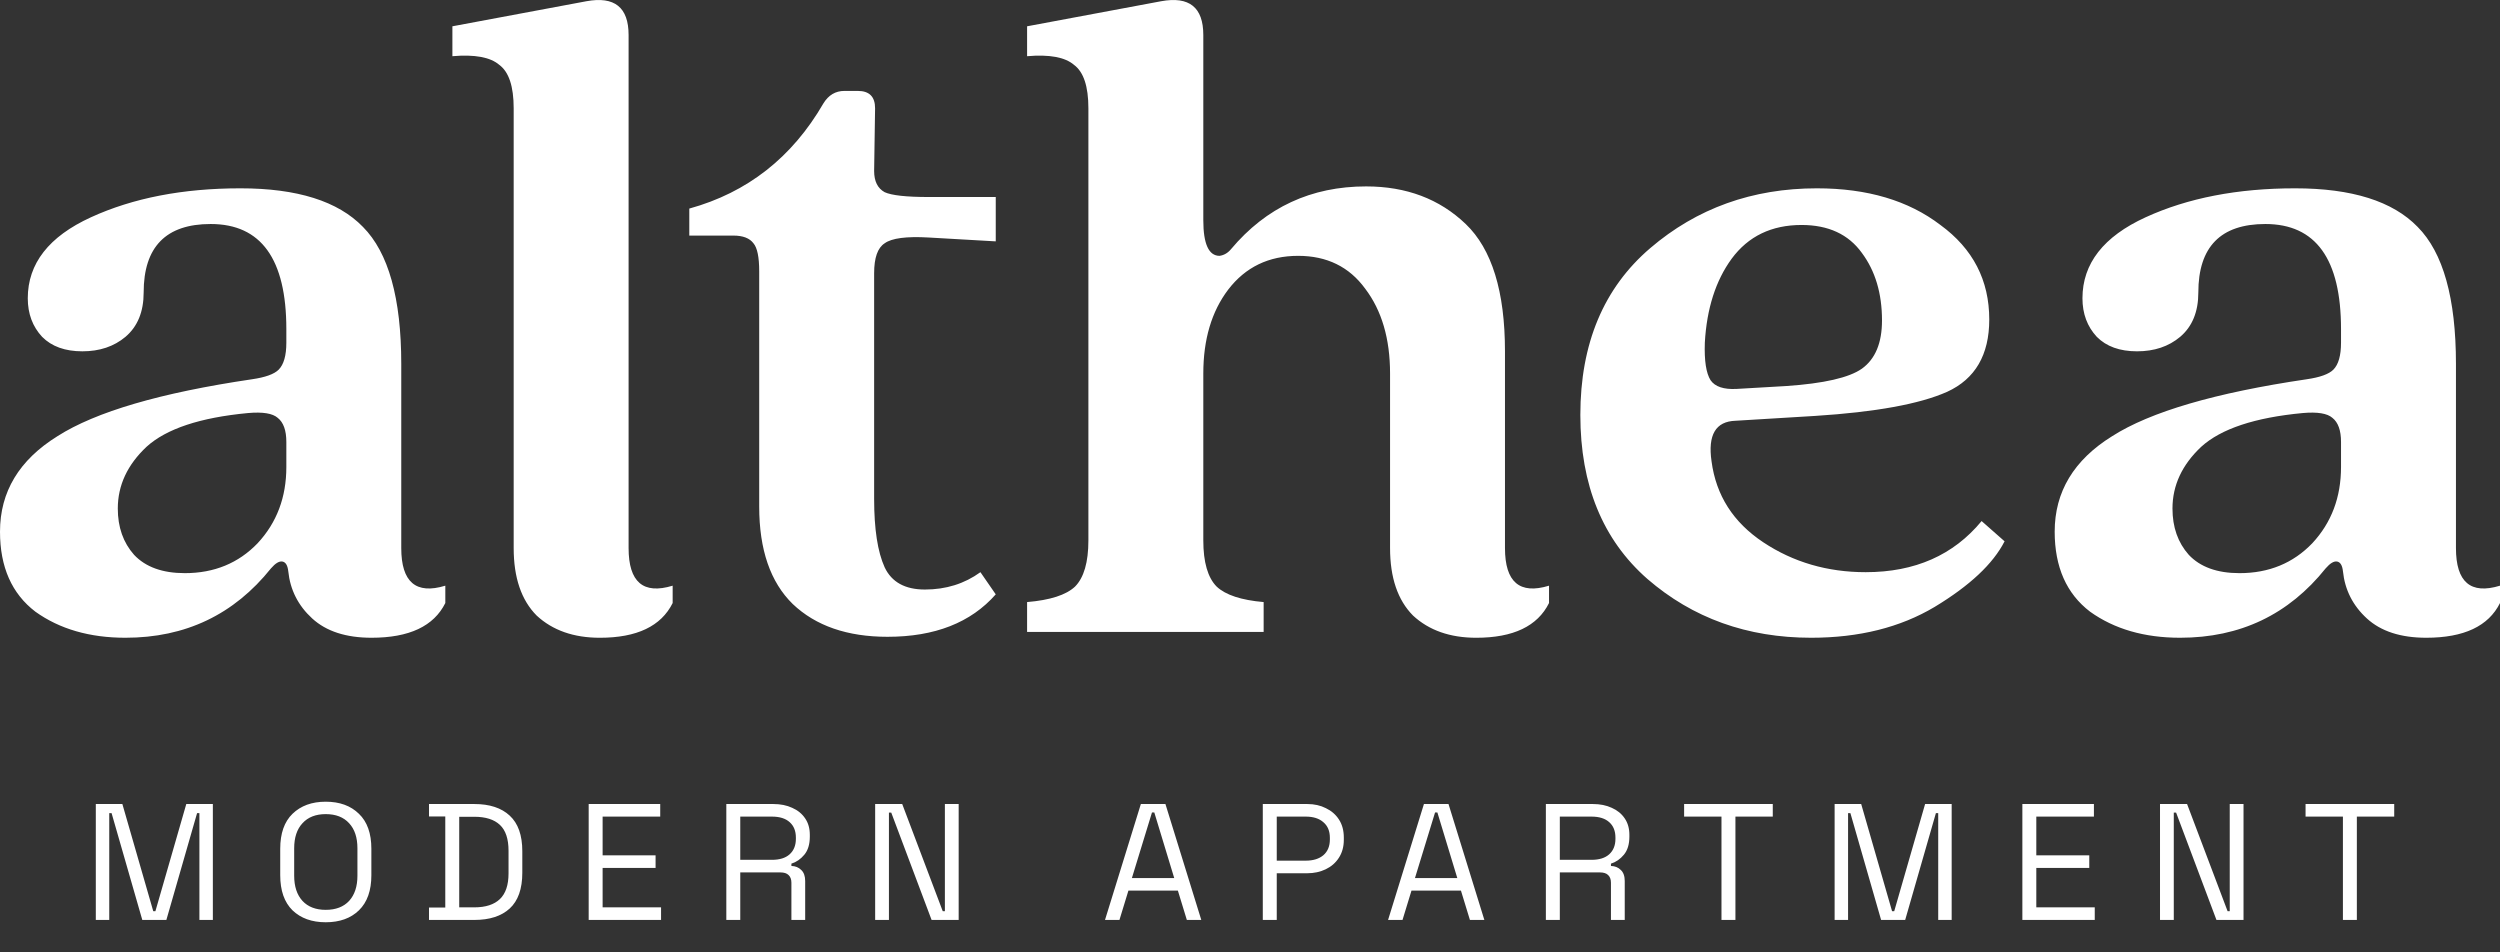
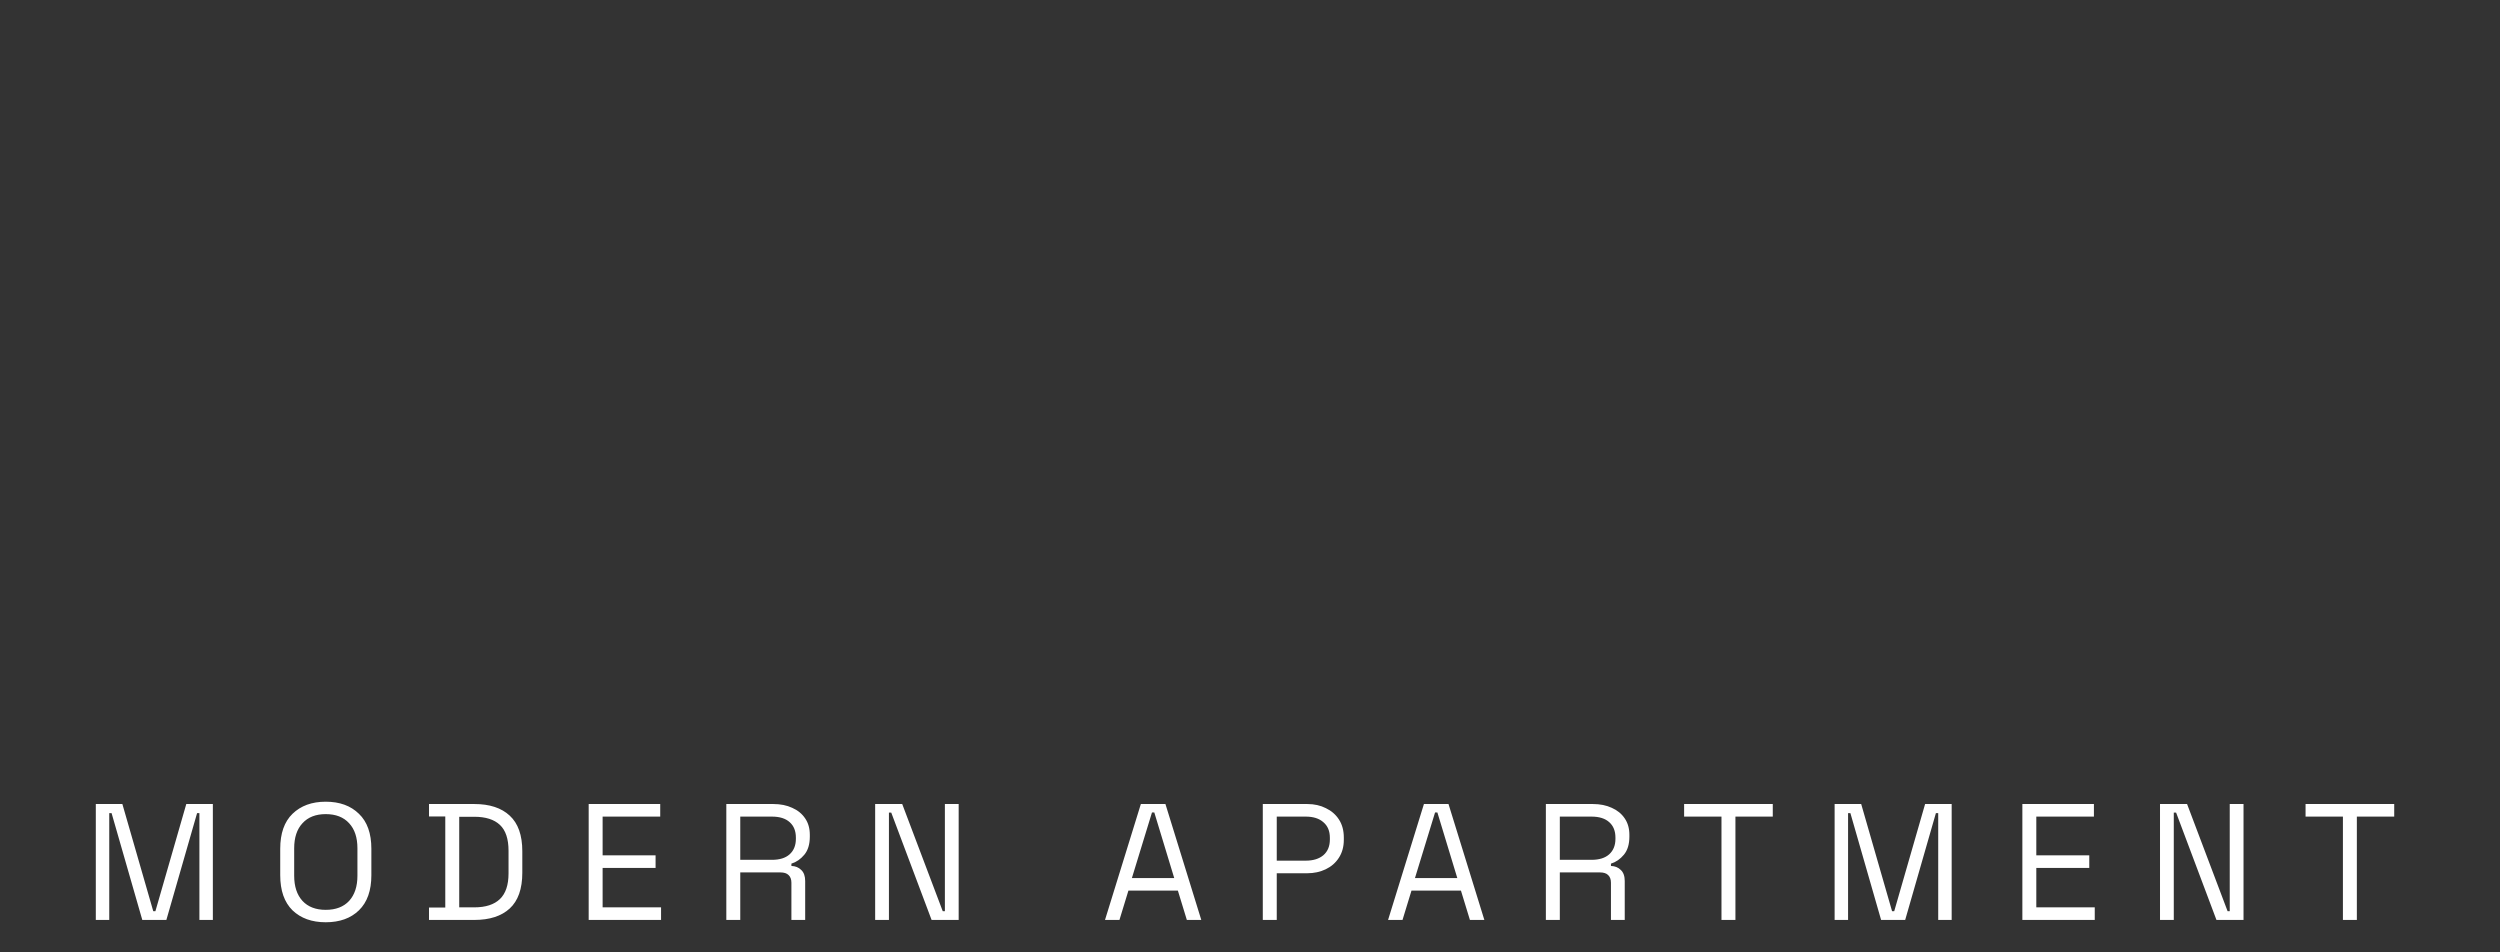
<svg xmlns="http://www.w3.org/2000/svg" width="210" height="80" viewBox="0 0 210 80" fill="none">
  <rect x="0" y="0" width="210" height="80" fill="#333333" stroke="none" />
  <g id="LOGO">
-     <path id="name" fill-rule="evenodd" clip-rule="evenodd" d="M50.389 53.572C48.19 53.572 46.42 52.95 45.08 51.708C43.792 50.412 43.149 48.522 43.149 46.037V9.096C43.149 7.259 42.747 6.044 41.942 5.45C41.191 4.802 39.878 4.559 38.001 4.721V2.209L49.263 0.103C51.622 -0.329 52.802 0.616 52.802 2.939V46.037C52.802 48.9 54.036 49.953 56.503 49.197V50.655C55.537 52.599 53.499 53.572 50.389 53.572ZM124.005 53.572C121.806 53.572 120.036 52.95 118.695 51.708C117.408 50.412 116.765 48.522 116.765 46.037V31.374C116.765 28.457 116.068 26.081 114.673 24.245C113.332 22.409 111.455 21.491 109.042 21.491C106.575 21.491 104.618 22.436 103.17 24.326C101.775 26.162 101.078 28.512 101.078 31.374V45.389C101.078 47.225 101.453 48.522 102.204 49.278C102.955 49.98 104.269 50.412 106.146 50.574V53.085H86.276V50.574C88.207 50.412 89.548 49.98 90.299 49.278C91.049 48.522 91.425 47.225 91.425 45.389V9.096C91.425 7.259 91.023 6.044 90.218 5.45C89.467 4.802 88.153 4.559 86.276 4.721V2.209L97.538 0.103C99.898 -0.329 101.078 0.616 101.078 2.939V18.493C101.078 20.491 101.534 21.491 102.446 21.491C102.821 21.436 103.143 21.247 103.411 20.923C106.361 17.413 110.141 15.658 114.754 15.658C118.132 15.658 120.921 16.711 123.12 18.817C125.319 20.923 126.418 24.488 126.418 29.511V46.037C126.418 48.9 127.651 49.953 130.118 49.197V50.655C129.153 52.599 127.115 53.572 124.005 53.572ZM138.38 48.63C142.187 51.924 146.773 53.571 152.136 53.571C156.158 53.571 159.617 52.707 162.513 50.979C165.462 49.197 167.42 47.361 168.385 45.47L166.455 43.769C164.095 46.631 160.85 48.063 156.721 48.063C153.503 48.063 150.634 47.225 148.113 45.551C145.593 43.877 144.145 41.609 143.769 38.746C143.448 36.532 144.118 35.398 145.78 35.344L152.457 34.938C157.552 34.614 161.253 33.939 163.559 32.913C165.918 31.833 167.098 29.808 167.098 26.837C167.098 23.543 165.731 20.896 162.995 18.898C160.314 16.846 156.855 15.819 152.618 15.819C147.202 15.819 142.536 17.494 138.621 20.842C134.706 24.191 132.749 28.863 132.749 34.858C132.749 40.744 134.626 45.335 138.38 48.63ZM150.044 32.427L145.861 32.67C144.788 32.724 144.064 32.481 143.689 31.941C143.314 31.347 143.153 30.294 143.206 28.782C143.367 25.919 144.118 23.57 145.459 21.733C146.853 19.843 148.811 18.898 151.331 18.898C153.584 18.898 155.273 19.681 156.399 21.247C157.525 22.76 158.088 24.65 158.088 26.918C158.088 28.809 157.525 30.159 156.399 30.969C155.326 31.725 153.208 32.211 150.044 32.427ZM175.57 51.384C177.608 52.842 180.128 53.571 183.132 53.571C188.173 53.571 192.249 51.627 195.359 47.739C195.735 47.306 196.056 47.117 196.324 47.171C196.593 47.225 196.754 47.495 196.807 47.981C196.968 49.548 197.638 50.871 198.818 51.951C199.998 53.031 201.661 53.571 203.806 53.571C206.97 53.571 209.035 52.599 210 50.655V49.197C207.533 49.953 206.3 48.9 206.3 46.037V30.564C206.3 25.055 205.227 21.22 203.082 19.06C200.99 16.9 197.558 15.819 192.785 15.819C187.958 15.819 183.775 16.63 180.236 18.25C176.696 19.87 174.926 22.139 174.926 25.055C174.926 26.351 175.329 27.431 176.133 28.296C176.937 29.106 178.064 29.511 179.512 29.511C180.96 29.511 182.166 29.106 183.132 28.296C184.151 27.431 184.66 26.189 184.66 24.569C184.66 20.734 186.537 18.817 190.291 18.817C194.528 18.817 196.646 21.761 196.646 27.647V28.782C196.646 29.862 196.432 30.618 196.003 31.05C195.627 31.428 194.877 31.698 193.75 31.86C186.081 32.994 180.638 34.587 177.42 36.64C174.202 38.638 172.593 41.312 172.593 44.66C172.593 47.63 173.586 49.872 175.57 51.384ZM194.233 45.632C192.624 47.306 190.586 48.144 188.119 48.144C186.242 48.144 184.821 47.63 183.856 46.604C182.944 45.578 182.488 44.282 182.488 42.716C182.488 40.771 183.293 39.043 184.901 37.531C186.564 36.019 189.406 35.074 193.428 34.696C194.662 34.587 195.493 34.722 195.922 35.1C196.405 35.479 196.646 36.154 196.646 37.126V39.232C196.646 41.771 195.842 43.904 194.233 45.632ZM66.589 50.736C68.52 52.572 71.174 53.491 74.553 53.491C78.522 53.491 81.552 52.302 83.643 49.926L82.356 48.063C81.015 49.035 79.46 49.521 77.69 49.521C76.028 49.521 74.901 48.9 74.312 47.658C73.722 46.361 73.427 44.444 73.427 41.906V22.949C73.427 21.653 73.722 20.816 74.312 20.437C74.901 20.005 76.135 19.843 78.012 19.951L83.643 20.275V16.549H78.012C76.135 16.549 74.901 16.414 74.312 16.144C73.722 15.82 73.427 15.226 73.427 14.361L73.507 9.096C73.507 8.123 73.024 7.637 72.059 7.637H70.933C70.182 7.637 69.592 7.988 69.163 8.691C66.535 13.227 62.781 16.171 57.901 17.521V19.789H61.601C62.406 19.789 62.969 20.005 63.291 20.437C63.612 20.816 63.773 21.599 63.773 22.787V42.554C63.773 46.172 64.712 48.9 66.589 50.736ZM2.976 51.384C5.014 52.842 7.535 53.571 10.538 53.571C15.579 53.571 19.655 51.627 22.766 47.739C23.141 47.306 23.463 47.117 23.731 47.171C23.999 47.225 24.16 47.495 24.214 47.981C24.375 49.548 25.045 50.871 26.225 51.951C27.405 53.031 29.067 53.571 31.212 53.571C34.377 53.571 36.441 52.599 37.407 50.655V49.197C34.94 49.953 33.706 48.9 33.706 46.037V30.564C33.706 25.055 32.633 21.22 30.488 19.06C28.397 16.9 24.965 15.819 20.192 15.819C15.365 15.819 11.182 16.63 7.642 18.25C4.103 19.87 2.333 22.139 2.333 25.055C2.333 26.351 2.735 27.431 3.54 28.296C4.344 29.106 5.47 29.511 6.918 29.511C8.366 29.511 9.573 29.106 10.538 28.296C11.557 27.431 12.067 26.189 12.067 24.569C12.067 20.734 13.944 18.817 17.698 18.817C21.934 18.817 24.053 21.761 24.053 27.647V28.782C24.053 29.862 23.838 30.618 23.409 31.05C23.034 31.428 22.283 31.698 21.157 31.86C13.488 32.994 8.044 34.587 4.827 36.64C1.609 38.638 0 41.312 0 44.66C0 47.63 0.992 49.872 2.976 51.384ZM21.64 45.632C20.031 47.306 17.993 48.144 15.526 48.144C13.649 48.144 12.227 47.63 11.262 46.604C10.351 45.578 9.895 44.282 9.895 42.716C9.895 40.771 10.699 39.043 12.308 37.531C13.97 36.019 16.813 35.074 20.835 34.696C22.069 34.587 22.9 34.722 23.329 35.1C23.811 35.479 24.053 36.154 24.053 37.126V39.232C24.053 41.771 23.248 43.904 21.64 45.632Z" fill="white" />
    <path id="tagline" fill-rule="evenodd" clip-rule="evenodd" d="M27.36 77.47C26.198 77.47 25.269 77.136 24.571 76.468C23.883 75.791 23.539 74.808 23.539 73.519V71.294C23.539 70.005 23.883 69.026 24.571 68.359C25.269 67.682 26.198 67.343 27.36 67.343C28.532 67.343 29.462 67.682 30.15 68.359C30.847 69.026 31.195 70.005 31.195 71.294V73.519C31.195 74.808 30.847 75.791 30.15 76.468C29.462 77.136 28.532 77.47 27.36 77.47ZM27.36 76.427C28.206 76.427 28.862 76.176 29.327 75.675C29.792 75.165 30.024 74.461 30.024 73.561V71.252C30.024 70.353 29.792 69.652 29.327 69.152C28.862 68.641 28.206 68.386 27.36 68.386C26.524 68.386 25.873 68.641 25.408 69.152C24.943 69.652 24.711 70.353 24.711 71.252V73.561C24.711 74.461 24.943 75.165 25.408 75.675C25.873 76.176 26.524 76.427 27.36 76.427ZM36.037 76.232V77.275H39.844C41.127 77.275 42.117 76.955 42.815 76.315C43.521 75.666 43.874 74.665 43.874 73.311V71.502C43.874 70.158 43.521 69.161 42.815 68.512C42.117 67.863 41.127 67.538 39.844 67.538H36.037V68.581H37.404V76.232H36.037ZM39.844 76.218H38.575V68.609H39.844C40.792 68.609 41.508 68.836 41.992 69.291C42.475 69.745 42.717 70.469 42.717 71.461V73.366C42.717 74.34 42.475 75.059 41.992 75.522C41.508 75.986 40.792 76.218 39.844 76.218ZM49.449 77.275V67.538H55.459V68.595H50.62V71.85H55.069V72.907H50.62V76.218H55.529V77.275H49.449ZM61.011 67.538V77.275H62.182V73.283H65.557C65.864 73.283 66.092 73.357 66.24 73.505C66.398 73.654 66.478 73.867 66.478 74.145V77.275H67.635V74.006C67.635 73.589 67.523 73.278 67.3 73.074C67.087 72.861 66.812 72.75 66.478 72.74V72.546C66.896 72.416 67.258 72.165 67.565 71.795C67.872 71.424 68.025 70.918 68.025 70.278V70.125C68.025 69.588 67.895 69.129 67.635 68.748C67.375 68.359 67.012 68.062 66.547 67.858C66.092 67.645 65.562 67.538 64.957 67.538H61.011ZM64.846 72.226H62.182V68.595H64.846C65.497 68.595 65.994 68.753 66.338 69.068C66.682 69.374 66.854 69.805 66.854 70.362V70.459C66.854 71.016 66.677 71.451 66.324 71.767C65.98 72.073 65.487 72.226 64.846 72.226ZM73.513 77.275V67.538H75.786L79.189 76.538H79.37V67.538H80.528V77.275H78.254L74.866 68.261H74.67V77.275H73.513ZM95.832 67.538L92.82 77.275H94.033L94.786 74.813H98.942L99.695 77.275H100.908L97.896 67.538H95.832ZM98.635 73.756H95.079L96.766 68.248H96.962L98.635 73.756ZM106.075 77.275V67.538H109.813C110.398 67.538 110.919 67.654 111.374 67.886C111.839 68.108 112.207 68.428 112.476 68.846C112.746 69.263 112.881 69.768 112.881 70.362V70.543C112.881 71.127 112.741 71.632 112.462 72.059C112.193 72.476 111.825 72.796 111.36 73.019C110.896 73.241 110.38 73.353 109.813 73.353H107.247V77.275H106.075ZM107.247 72.295H109.687C110.31 72.295 110.803 72.142 111.165 71.836C111.528 71.521 111.709 71.081 111.709 70.515V70.376C111.709 69.81 111.528 69.374 111.165 69.068C110.812 68.753 110.319 68.595 109.687 68.595H107.247V72.295ZM119.61 67.538L116.598 77.275H117.811L118.564 74.813H122.72L123.473 77.275H124.686L121.674 67.538H119.61ZM122.413 73.756H118.857L120.545 68.248H120.74L122.413 73.756ZM129.853 77.275V67.538H133.8C134.404 67.538 134.934 67.645 135.39 67.858C135.855 68.062 136.217 68.359 136.478 68.748C136.738 69.129 136.868 69.588 136.868 70.125V70.278C136.868 70.918 136.715 71.424 136.408 71.795C136.101 72.165 135.738 72.416 135.32 72.546V72.74C135.655 72.75 135.929 72.861 136.143 73.074C136.366 73.278 136.478 73.589 136.478 74.006V77.275H135.32V74.145C135.32 73.867 135.241 73.654 135.083 73.505C134.934 73.357 134.706 73.283 134.4 73.283H131.025V77.275H129.853ZM131.025 72.226H133.688C134.33 72.226 134.823 72.073 135.167 71.767C135.52 71.451 135.697 71.016 135.697 70.459V70.362C135.697 69.805 135.525 69.374 135.181 69.068C134.837 68.753 134.339 68.595 133.688 68.595H131.025V72.226ZM144.604 68.595V77.275H145.776V68.595H148.913V67.538H141.466V68.595H144.604ZM154.108 77.275V67.538H156.34L158.933 76.538H159.115L161.709 67.538H163.94V77.275H162.81V68.303H162.615L160.035 77.275H158.013L155.433 68.303H155.238V77.275H154.108ZM169.879 67.538V77.275H175.959V76.218H171.05V72.907H175.499V71.85H171.05V68.595H175.889V67.538H169.879ZM181.441 77.275V67.538H183.714L187.117 76.538H187.298V67.538H188.456V77.275H186.182L182.794 68.261H182.598V77.275H181.441ZM196.805 77.275V68.595H193.667V67.538H201.114V68.595H197.976V77.275H196.805ZM8.048 67.538V77.275H9.177V68.303H9.373L11.953 77.275H13.975L16.555 68.303H16.75V77.275H17.88V67.538H15.648L13.054 76.538H12.873L10.279 67.538H8.048Z" fill="white" />
  </g>
</svg>